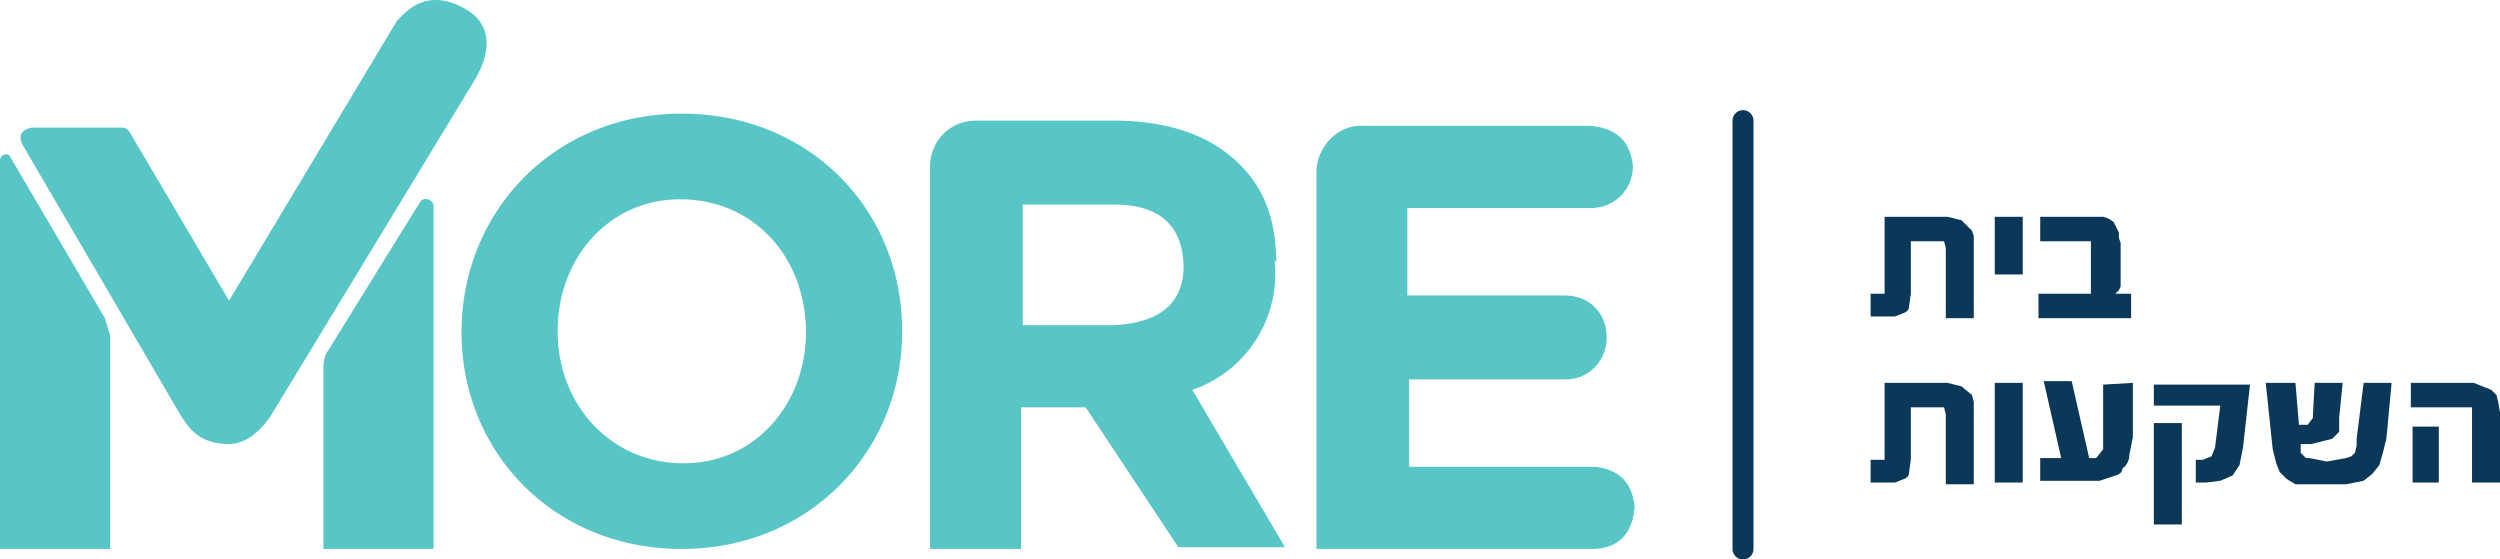
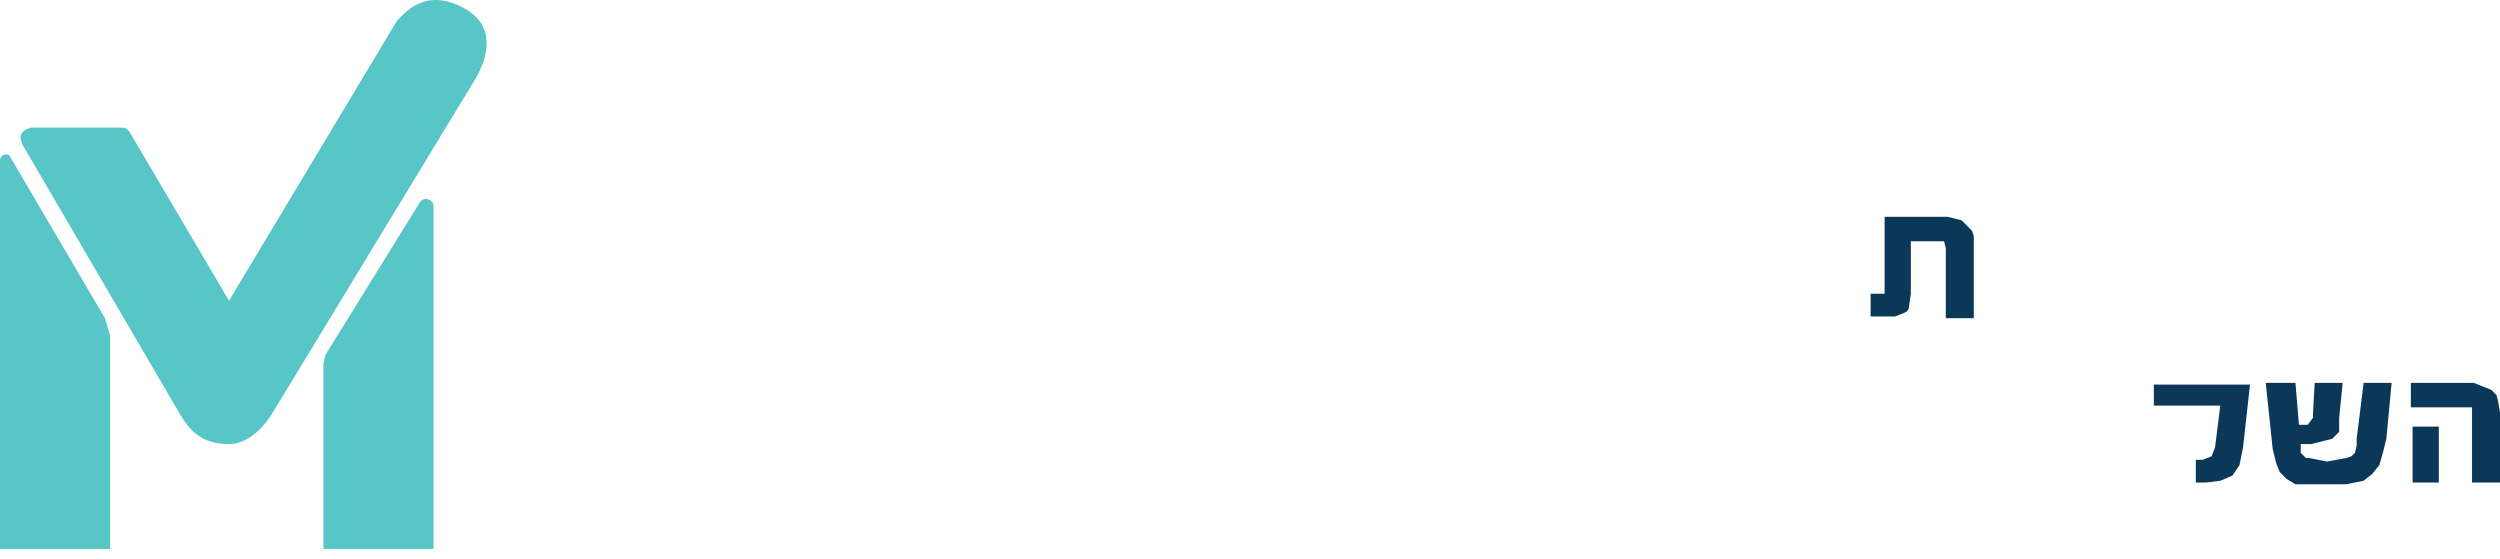
<svg xmlns="http://www.w3.org/2000/svg" xml:space="preserve" id="prefix__Layer_1" x="0" y="0" enable-background="new 0 0 143 32" version="1.1" viewBox="0 0 143 32">
  <style>.prefix__st0{fill-rule:evenodd;clip-rule:evenodd;fill:#58c5c7}.prefix__st4{fill:#0b3758}</style>
  <path d="M13.1 25.4c-1.7 0-2.3-.9-2.8-1.7l-9-15.4q-.4-.8.5-1H7q.3 0 .5.4l5.6 9.5 9.6-16c.4-.4 1.6-2 3.9-.7s.7 3.8.6 4L15.6 23.6s-1 1.8-2.5 1.8" class="prefix__st0" />
  <defs>
    <filter id="prefix__Adobe_OpacityMaskFilter" width="24.8" height="22.6" x="0" y="8.8" filterUnits="userSpaceOnUse">
      <feColorMatrix values="1 0 0 0 0 0 1 0 0 0 0 0 1 0 0 0 0 0 1 0" />
    </filter>
  </defs>
  <mask id="prefix__b_2_" width="24.8" height="22.6" x="0" y="8.8" maskUnits="userSpaceOnUse" />
  <path fill="#58c5c7" fill-rule="evenodd" d="M0 10.4v21h6.3V19.2l-.2-1L.7 9q-.5-.4-.7.2zm18.5 12v9h6.3V11.8c0-.4-.6-.6-.8-.2L18.8 20q-.3.4-.3 1z" clip-rule="evenodd" mask="url(#prefix__b_2_)" />
-   <path d="M93.4 9.5q-.2-2.1-2.4-2.3H78c-1.4-.1-2.6 1.1-2.7 2.5v21.7h15.9q2.1-.1 2.3-2.4-.2-2.1-2.3-2.3H80.6v-5h9c1.2 0 2.3-1 2.3-2.4s-1-2.4-2.4-2.4h-9v-5H91c1.3 0 2.4-1 2.4-2.4m-25.7 5.7q0 3.2-4 3.4h-5.2v-6.9h5.2q3.9 0 4 3.5M73 15q0-3.5-2-5.5-2.4-2.5-7-2.6h-8.2a2.6 2.6 0 0 0-2.6 2.6v21.9h5.2v-8.1h3.7l5.3 8h6.1l-5.3-9a7 7 0 0 0 4.7-7.4M46.1 19c0 4.1-2.9 7.5-7 7.5-4.2 0-7.2-3.4-7.2-7.5v-.1c0-4.1 2.9-7.5 7-7.5 4.3 0 7.2 3.4 7.2 7.6m5.5 0v-.1C51.6 12 46.3 6.5 39 6.5S26.4 12.1 26.4 19 31.7 31.4 39 31.4 51.6 25.8 51.6 19" class="prefix__st0" />
-   <path fill="#0b3758" stroke="#0b3758" stroke-linecap="round" stroke-width="1.2" d="M99.7 6.9v24.5" />
-   <path d="M114.1 12.4h1.6v3.3h-1.6zm6.9 4.4h.9v1.4h-5.3v-1.4h3v-3h-2.9v-1.4h3.6l.3.1.3.2.3.6v.3l.1.3v2.5l-.1.2zm-8.1 6.9v4h-1.6v-4l-.1-.4h-1.9v3l-.1.7q0 .3-.3.4l-.5.2H107v-1.3h.8v-4.4h3.6l.8.2.6.5.1.4zm1.2-1.8h1.6v5.7h-1.6zm7.9 0V25l-.2 1q0 .5-.4.8 0 .3-.4.4l-.9.3h-3.4v-1.3h1.2l-1-4.4h1.6l1 4.4h.4l.4-.5V22zm1.2 2.3h1.6V30h-1.6z" class="prefix__st4" />
  <path d="m128.7 22-.4 3.6-.2 1-.4.6-.7.3-.8.1h-.6v-1.3h.4l.5-.2.2-.5.3-2.4h-3.8V22zm7.8 3.1-.2.8-.2.7-.4.5-.5.4-1 .2h-2.9l-.5-.3-.4-.4-.2-.5-.2-.8-.4-3.8h1.7l.2 2.4h.5l.3-.4v-.2l.1-1.8h1.6l-.2 2v.8l-.4.4-.4.1-.8.2h-.6v.5l.2.2.1.1h.2l1 .2 1.1-.2.3-.1.2-.2.1-.4v-.4l.4-3.2h1.6zm1.5-.7h1.5v3.2H138z" class="prefix__st4" />
  <path d="M143 23.6v4h-1.6v-4.3h-3.5v-1.4h3.6l1 .4.3.3.1.4z" class="prefix__st4" />
  <path fill="#0b3758" fill-rule="evenodd" d="M112.9 14.2v4h-1.6v-4l-.1-.4h-1.9v3l-.1.7q0 .3-.3.4l-.5.2H107v-1.3h.8v-4.4h3.6l.8.2.6.6.1.3z" clip-rule="evenodd" />
  <defs>
    <filter id="prefix__Adobe_OpacityMaskFilter_1_" width="67.1" height="25" x="26.4" y="6.5" filterUnits="userSpaceOnUse">
      <feColorMatrix values="1 0 0 0 0 0 1 0 0 0 0 0 1 0 0 0 0 0 1 0" />
    </filter>
  </defs>
  <mask id="prefix__b_4_" width="67.1" height="25" x="26.4" y="6.5" maskUnits="userSpaceOnUse" />
  <g mask="url(#prefix__b_4_)">
    <path d="M93.3 9.5q-.2-2.1-2.3-2.3H78c-1.4-.1-2.6 1.1-2.7 2.5v21.7h15.9q2.1-.1 2.3-2.4-.2-2.1-2.3-2.3H80.5v-5h9q2.1-.1 2.3-2.4c0-1.3-1-2.4-2.3-2.4h-9v-5H91q2.1-.1 2.3-2.4m-25.6 5.7q0 3.2-4 3.4h-5.2v-6.9h5.1q4 0 4.1 3.5" class="prefix__st0" />
    <path d="M73 15q0-3.5-2-5.5-2.4-2.4-7-2.5h-8a2.6 2.6 0 0 0-2.6 2.6v21.9h5.2v-8.1h3.7l5.2 8h6.2l-5.3-9A7 7 0 0 0 73 15m-26.9 4c0 4.1-2.9 7.5-7 7.5s-7.3-3.3-7.3-7.3v-.3c0-4.1 3-7.5 7.1-7.5 4.2 0 7.2 3.4 7.2 7.6" class="prefix__st0" />
    <path d="M51.5 19v-.1C51.5 12 46.3 6.5 39 6.5S26.4 12.1 26.4 19 31.6 31.4 39 31.4 51.5 25.8 51.5 19" class="prefix__st0" />
  </g>
  <path d="M0 10.4v21h6.3V19.2l-.3-1L.6 9c-.1-.3-.6-.2-.6.2zm18.5 12v9h6.3V11.8c0-.4-.6-.6-.8-.2L18.8 20q-.3.4-.3 1z" class="prefix__st0" />
</svg>